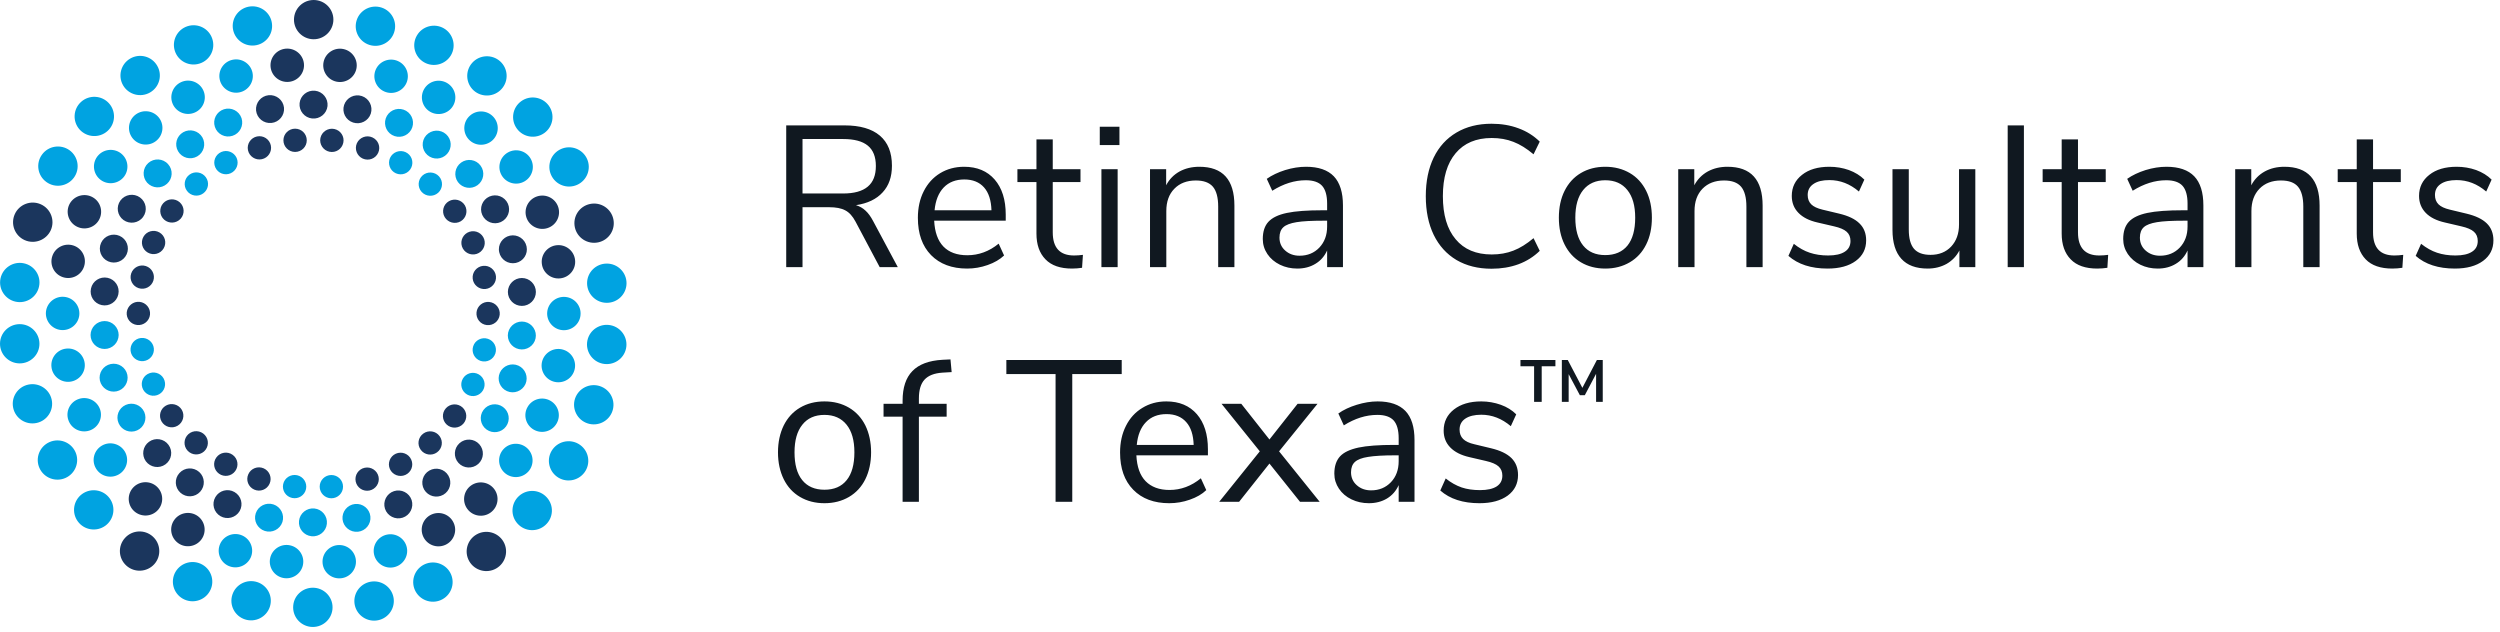
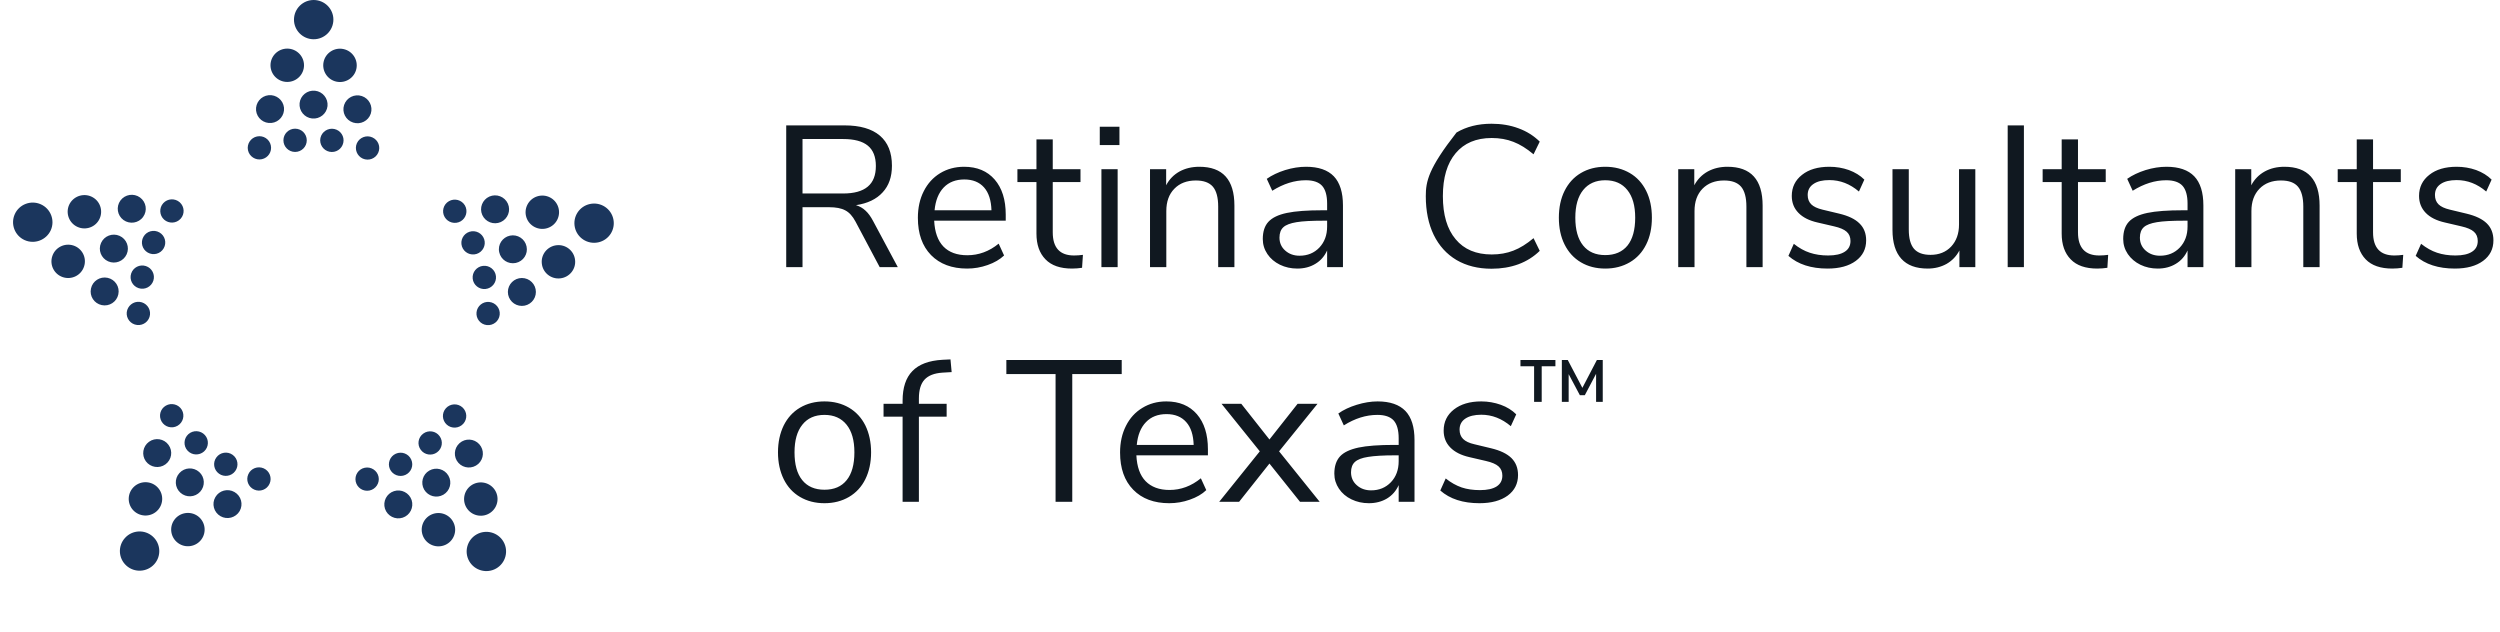
<svg xmlns="http://www.w3.org/2000/svg" width="360" height="91" viewBox="0 0 360 91" fill="none">
  <path fill-rule="evenodd" clip-rule="evenodd" d="M47.992 3.124C48.16 1.573 47.031 0.181 45.47 0.016C43.91 -0.148 42.517 0.978 42.349 2.529C42.181 4.081 43.321 5.472 44.87 5.637C46.431 5.801 47.824 4.675 47.992 3.124ZM41.364 6.999C42.697 6.999 43.778 8.075 43.778 9.4C43.778 10.724 42.697 11.799 41.364 11.799C40.031 11.799 38.951 10.724 38.951 9.4C38.951 8.075 40.031 6.999 41.364 6.999ZM51.318 9.913C51.594 8.617 50.765 7.341 49.457 7.064C48.16 6.786 46.875 7.614 46.599 8.908C46.323 10.203 47.151 11.48 48.448 11.758C49.757 12.035 51.042 11.207 51.318 9.913ZM45.362 13.065C46.467 13.183 47.271 14.172 47.163 15.275C47.043 16.377 46.047 17.178 44.942 17.061C43.837 16.944 43.033 15.955 43.141 14.851C43.261 13.749 44.258 12.949 45.362 13.065ZM36.874 15.917C36.994 17.02 37.978 17.821 39.095 17.706C40.2 17.593 41.004 16.604 40.896 15.501C40.776 14.398 39.779 13.596 38.675 13.711C37.57 13.826 36.766 14.814 36.874 15.917ZM52.098 13.829C53.155 14.174 53.731 15.309 53.395 16.363C53.047 17.416 51.906 17.992 50.849 17.647C49.781 17.302 49.205 16.168 49.553 15.113C49.901 14.06 51.042 13.484 52.098 13.829ZM44.174 20.205C44.174 19.281 43.429 18.53 42.493 18.53C41.568 18.53 40.812 19.281 40.812 20.205C40.812 21.129 41.568 21.879 42.493 21.879C43.429 21.879 44.174 21.129 44.174 20.205ZM48.148 18.576C49.048 18.769 49.637 19.659 49.433 20.563C49.24 21.466 48.352 22.044 47.44 21.85C46.539 21.657 45.951 20.766 46.143 19.862C46.347 18.959 47.235 18.382 48.148 18.576ZM35.709 21.635C35.901 22.539 36.802 23.117 37.702 22.926C38.615 22.734 39.191 21.844 38.999 20.941C38.807 20.037 37.918 19.458 37.006 19.651C36.105 19.842 35.517 20.731 35.709 21.635ZM53.611 19.781C54.464 20.157 54.848 21.148 54.464 21.992C54.091 22.837 53.095 23.216 52.242 22.839C51.402 22.462 51.017 21.471 51.39 20.627C51.774 19.783 52.77 19.404 53.611 19.781ZM20.604 31.241C19.956 32.137 18.683 32.335 17.783 31.683C16.882 31.03 16.69 29.773 17.339 28.877C17.999 27.98 19.26 27.783 20.16 28.434C21.061 29.087 21.265 30.345 20.604 31.241ZM10.951 32.57C12.104 33.233 13.581 32.84 14.241 31.692C14.901 30.546 14.517 29.076 13.364 28.414C12.212 27.752 10.735 28.145 10.062 29.291C9.402 30.438 9.798 31.907 10.951 32.57ZM73.134 29.325C73.59 30.337 73.122 31.526 72.113 31.977C71.093 32.426 69.904 31.97 69.448 30.957C68.992 29.943 69.46 28.756 70.469 28.305C71.489 27.854 72.678 28.312 73.134 29.325ZM80.386 29.821C80.794 31.081 80.11 32.436 78.837 32.845C77.576 33.254 76.208 32.562 75.799 31.302C75.391 30.042 76.088 28.688 77.348 28.279C78.621 27.87 79.978 28.561 80.386 29.821ZM23.63 31.623C24.326 32.242 25.383 32.187 26.008 31.5C26.632 30.813 26.572 29.754 25.887 29.135C25.191 28.517 24.134 28.572 23.51 29.258C22.886 29.944 22.946 31.005 23.63 31.623ZM66.338 31.871C67.13 31.409 67.407 30.384 66.951 29.584C66.482 28.783 65.45 28.508 64.645 28.971C63.841 29.433 63.565 30.458 64.033 31.258C64.501 32.058 65.534 32.333 66.338 31.871ZM3.555 34.578C4.984 35.214 6.665 34.574 7.313 33.15C7.949 31.724 7.301 30.053 5.872 29.417C4.443 28.781 2.762 29.422 2.126 30.846C1.49 32.27 2.126 33.942 3.555 34.578ZM88.322 31.552C88.647 33.079 87.674 34.579 86.137 34.902C84.6 35.225 83.1 34.248 82.775 32.723C82.451 31.196 83.424 29.695 84.961 29.373C86.497 29.05 87.998 30.027 88.322 31.552ZM21.277 36.37C22.081 36.833 23.114 36.558 23.57 35.758C24.038 34.958 23.762 33.933 22.958 33.471C22.153 33.008 21.121 33.283 20.664 34.083C20.196 34.883 20.472 35.909 21.277 36.37ZM69.724 34.453C70.012 35.331 69.52 36.277 68.643 36.562C67.755 36.847 66.806 36.366 66.518 35.487C66.23 34.607 66.722 33.662 67.599 33.377C68.487 33.092 69.436 33.574 69.724 34.453ZM15.574 37.633C16.594 38.085 17.783 37.629 18.239 36.617C18.695 35.605 18.239 34.416 17.219 33.964C16.198 33.512 15.009 33.967 14.553 34.98C14.097 35.993 14.553 37.181 15.574 37.633ZM75.823 35.482C76.064 36.566 75.367 37.634 74.275 37.864C73.182 38.093 72.113 37.398 71.885 36.314C71.645 35.229 72.353 34.162 73.434 33.933C74.527 33.703 75.595 34.398 75.823 35.482ZM9.066 39.916C10.339 40.327 11.695 39.637 12.104 38.377C12.524 37.116 11.828 35.762 10.567 35.352C9.294 34.943 7.937 35.633 7.529 36.892C7.109 38.152 7.805 39.508 9.066 39.916ZM82.811 37.448C82.955 38.764 81.995 39.946 80.662 40.085C79.341 40.224 78.153 39.266 78.021 37.948C77.877 36.631 78.837 35.45 80.17 35.311C81.491 35.172 82.679 36.13 82.811 37.448ZM19.968 41.496C20.845 41.782 21.793 41.301 22.081 40.422C22.369 39.543 21.889 38.598 21.001 38.312C20.124 38.026 19.176 38.507 18.887 39.386C18.599 40.266 19.08 41.21 19.968 41.496ZM71.417 39.773C71.513 40.692 70.841 41.517 69.916 41.614C68.992 41.71 68.163 41.043 68.067 40.123C67.971 39.204 68.643 38.38 69.568 38.283C70.493 38.186 71.321 38.855 71.417 39.773ZM14.649 43.935C15.742 44.165 16.81 43.472 17.038 42.388C17.279 41.303 16.582 40.236 15.49 40.005C14.397 39.775 13.328 40.468 13.1 41.552C12.86 42.636 13.556 43.704 14.649 43.935ZM77.168 42.042C77.168 43.151 76.268 44.051 75.151 44.051C74.034 44.049 73.134 43.149 73.134 42.04C73.134 40.931 74.046 40.032 75.151 40.032C76.268 40.033 77.168 40.934 77.168 42.042ZM19.752 46.8C20.677 46.897 21.505 46.229 21.601 45.309C21.697 44.39 21.025 43.566 20.1 43.469C19.188 43.374 18.359 44.042 18.251 44.962C18.155 45.881 18.827 46.705 19.752 46.8ZM71.957 45.321C71.861 46.241 71.033 46.909 70.108 46.812C69.184 46.717 68.523 45.893 68.619 44.974C68.715 44.054 69.544 43.386 70.456 43.483C71.381 43.578 72.053 44.402 71.957 45.321ZM25.563 61.312C26.368 60.85 26.644 59.825 26.188 59.025C25.719 58.224 24.687 57.95 23.882 58.412C23.078 58.874 22.802 59.899 23.27 60.699C23.738 61.5 24.759 61.773 25.563 61.312ZM66.71 61.025C66.086 61.711 65.017 61.766 64.333 61.148C63.649 60.529 63.589 59.47 64.213 58.783C64.837 58.096 65.894 58.041 66.59 58.66C67.275 59.278 67.335 60.339 66.71 61.025ZM29.381 65.01C30.066 64.392 30.126 63.331 29.502 62.645C28.877 61.959 27.82 61.904 27.124 62.522C26.44 63.141 26.38 64.201 27.004 64.887C27.628 65.573 28.685 65.628 29.381 65.01ZM62.928 65.141C62.184 65.684 61.127 65.518 60.587 64.771C60.035 64.022 60.203 62.975 60.959 62.432C61.703 61.888 62.76 62.054 63.3 62.802C63.853 63.55 63.685 64.597 62.928 65.141ZM23.822 66.869C24.723 66.217 24.927 64.96 24.267 64.063C23.618 63.165 22.358 62.965 21.457 63.617C20.556 64.269 20.352 65.526 21.001 66.423C21.661 67.32 22.922 67.519 23.822 66.869ZM68.871 66.806C68.031 67.546 66.758 67.479 66.014 66.654C65.27 65.829 65.342 64.558 66.17 63.817C66.999 63.075 68.271 63.144 69.016 63.968C69.76 64.793 69.7 66.064 68.871 66.806ZM33.872 67.836C34.424 67.088 34.256 66.039 33.5 65.496C32.755 64.955 31.699 65.121 31.158 65.87C30.606 66.617 30.774 67.665 31.531 68.208C32.275 68.751 33.332 68.583 33.872 67.836ZM58.366 68.392C57.525 68.768 56.529 68.387 56.144 67.543C55.772 66.699 56.156 65.709 56.997 65.333C57.849 64.957 58.846 65.338 59.218 66.182C59.602 67.026 59.218 68.016 58.366 68.392ZM38.819 69.656C39.203 68.812 38.819 67.821 37.978 67.444C37.126 67.067 36.129 67.446 35.757 68.291C35.373 69.135 35.757 70.126 36.609 70.502C37.45 70.879 38.447 70.5 38.819 69.656ZM53.215 70.633C52.302 70.825 51.414 70.246 51.222 69.343C51.029 68.439 51.606 67.549 52.518 67.357C53.419 67.165 54.319 67.744 54.511 68.648C54.704 69.552 54.115 70.441 53.215 70.633ZM28.829 70.805C29.573 69.981 29.513 68.71 28.685 67.968C27.857 67.227 26.584 67.292 25.839 68.117C25.083 68.941 25.155 70.212 25.983 70.954C26.812 71.695 28.085 71.629 28.829 70.805ZM63.841 71.241C62.868 71.795 61.644 71.465 61.079 70.504C60.527 69.543 60.851 68.314 61.824 67.761C62.784 67.207 64.021 67.537 64.573 68.497C65.137 69.459 64.801 70.688 63.841 71.241ZM22.562 73.619C23.546 72.733 23.63 71.214 22.742 70.23C21.853 69.246 20.328 69.167 19.332 70.054C18.347 70.94 18.263 72.459 19.152 73.443C20.052 74.427 21.577 74.506 22.562 73.619ZM70.649 73.807C69.58 74.586 68.067 74.348 67.287 73.276C66.506 72.205 66.746 70.703 67.815 69.924C68.895 69.145 70.408 69.383 71.189 70.454C71.969 71.527 71.729 73.028 70.649 73.807ZM34.508 73.598C35.061 72.639 34.736 71.409 33.764 70.853C32.803 70.297 31.567 70.624 31.014 71.583C30.45 72.543 30.786 73.773 31.747 74.329C32.707 74.884 33.944 74.556 34.508 73.598ZM57.981 74.547C56.925 74.889 55.784 74.31 55.436 73.256C55.1 72.201 55.676 71.067 56.733 70.725C57.789 70.383 58.93 70.961 59.278 72.016C59.614 73.07 59.038 74.204 57.981 74.547ZM29.009 77.67C29.79 76.597 29.549 75.096 28.481 74.317C27.4 73.54 25.887 73.779 25.107 74.851C24.326 75.923 24.567 77.424 25.647 78.203C26.716 78.981 28.229 78.742 29.009 77.67ZM64.117 78.467C62.892 79.006 61.475 78.461 60.935 77.251C60.395 76.041 60.935 74.621 62.148 74.083C63.372 73.544 64.789 74.089 65.33 75.299C65.882 76.509 65.33 77.928 64.117 78.467ZM22.213 81.246C23.258 80.087 23.162 78.299 21.997 77.255C20.833 76.211 19.044 76.304 17.999 77.464C16.942 78.623 17.038 80.411 18.203 81.455C19.368 82.499 21.157 82.405 22.213 81.246ZM71.453 81.859C70.096 82.638 68.355 82.173 67.575 80.822C66.794 79.471 67.263 77.741 68.619 76.963C69.976 76.184 71.717 76.649 72.498 78C73.278 79.351 72.81 81.081 71.453 81.859Z" fill="#1B365D" />
-   <path fill-rule="evenodd" clip-rule="evenodd" d="M33.524 4.027C33.692 5.579 35.085 6.707 36.646 6.546C38.206 6.385 39.335 4.994 39.167 3.442C39.011 1.892 37.618 0.763 36.057 0.925C34.496 1.086 33.368 2.476 33.524 4.027ZM54.944 1.09C56.433 1.575 57.249 3.172 56.757 4.655C56.277 6.137 54.668 6.946 53.179 6.462C51.69 5.977 50.873 4.38 51.366 2.897C51.846 1.415 53.455 0.605 54.944 1.09ZM25.179 7.334C25.659 8.818 27.256 9.632 28.745 9.15C30.246 8.669 31.062 7.073 30.57 5.59C30.09 4.107 28.493 3.293 27.004 3.774C25.515 4.255 24.699 5.85 25.179 7.334ZM63.913 4.08C65.258 4.862 65.726 6.593 64.945 7.942C64.153 9.291 62.412 9.753 61.067 8.971C59.711 8.189 59.242 6.458 60.035 5.109C60.815 3.759 62.556 3.298 63.913 4.08ZM17.723 12.284C18.503 13.634 20.244 14.1 21.601 13.32C22.958 12.542 23.426 10.812 22.634 9.461C21.853 8.11 20.124 7.645 18.767 8.424C17.411 9.203 16.943 10.933 17.723 12.284ZM72.017 8.828C73.182 9.872 73.278 11.661 72.222 12.819C71.177 13.979 69.376 14.072 68.211 13.028C67.059 11.985 66.963 10.196 68.007 9.038C69.052 7.878 70.853 7.785 72.017 8.828ZM31.639 11.449C31.915 12.745 33.2 13.573 34.496 13.299C35.793 13.025 36.633 11.749 36.357 10.453C36.081 9.157 34.797 8.329 33.5 8.604C32.191 8.879 31.363 10.154 31.639 11.449ZM57.297 8.791C58.522 9.332 59.062 10.751 58.522 11.961C57.981 13.171 56.553 13.715 55.34 13.174C54.127 12.635 53.575 11.215 54.115 10.005C54.656 8.795 56.084 8.252 57.297 8.791ZM24.879 14.984C25.419 16.194 26.848 16.739 28.061 16.2C29.285 15.662 29.826 14.242 29.285 13.032C28.745 11.822 27.316 11.277 26.104 11.816C24.891 12.355 24.339 13.774 24.879 14.984ZM64.573 12.08C65.654 12.859 65.894 14.36 65.114 15.433C64.333 16.504 62.82 16.743 61.74 15.965C60.671 15.188 60.431 13.686 61.211 12.614C61.992 11.541 63.493 11.302 64.573 12.08ZM11.467 18.655C12.524 19.816 14.313 19.911 15.478 18.869C16.642 17.826 16.738 16.039 15.694 14.878C14.649 13.718 12.848 13.621 11.684 14.664C10.519 15.706 10.423 17.495 11.467 18.655ZM78.393 19.148C79.654 18.233 79.942 16.464 79.017 15.202C78.093 13.939 76.316 13.66 75.055 14.575C73.782 15.492 73.506 17.261 74.431 18.523C75.343 19.784 77.12 20.065 78.393 19.148ZM33.476 19.558C32.419 19.9 31.279 19.322 30.942 18.267C30.594 17.213 31.183 16.078 32.239 15.736C33.296 15.394 34.436 15.973 34.785 17.027C35.121 18.082 34.544 19.216 33.476 19.558ZM58.474 15.954C59.434 16.51 59.758 17.74 59.206 18.7C58.642 19.659 57.417 19.986 56.445 19.431C55.484 18.875 55.16 17.644 55.712 16.686C56.277 15.726 57.501 15.398 58.474 15.954ZM19.032 19.828C19.812 20.9 21.325 21.138 22.394 20.36C23.474 19.58 23.714 18.078 22.934 17.007C22.153 15.935 20.641 15.697 19.56 16.476C18.491 17.255 18.251 18.756 19.032 19.828ZM71.057 16.84C71.945 17.824 71.873 19.343 70.889 20.229C69.892 21.116 68.367 21.037 67.479 20.053C66.59 19.07 66.662 17.55 67.659 16.664C68.644 15.777 70.168 15.856 71.057 16.84ZM25.647 21.786C26.2 22.746 27.436 23.076 28.397 22.522C29.358 21.969 29.694 20.74 29.141 19.778C28.577 18.819 27.352 18.488 26.38 19.042C25.419 19.596 25.083 20.825 25.647 21.786ZM64.237 19.329C65.066 20.071 65.126 21.342 64.381 22.166C63.637 22.99 62.364 23.057 61.535 22.315C60.707 21.573 60.635 20.302 61.379 19.478C62.136 18.655 63.409 18.588 64.237 19.329ZM6.677 26.207C7.937 27.125 9.714 26.847 10.639 25.585C11.563 24.325 11.275 22.556 10.015 21.637C8.742 20.719 6.965 20.998 6.052 22.259C5.128 23.521 5.404 25.29 6.677 26.207ZM84.54 22.89C85.177 24.316 84.528 25.987 83.1 26.621C81.659 27.254 79.99 26.611 79.354 25.186C78.717 23.761 79.354 22.09 80.794 21.456C82.223 20.822 83.904 21.465 84.54 22.89ZM14.325 25.765C15.31 26.652 16.834 26.573 17.735 25.589C18.623 24.605 18.539 23.087 17.555 22.199C16.57 21.312 15.033 21.391 14.145 22.375C13.256 23.359 13.341 24.879 14.325 25.765ZM76.412 22.843C77.072 23.989 76.676 25.459 75.523 26.121C74.371 26.783 72.906 26.39 72.234 25.242C71.573 24.096 71.969 22.626 73.122 21.964C74.275 21.302 75.751 21.695 76.412 22.843ZM31.002 24.102C31.375 24.946 32.371 25.326 33.212 24.95C34.064 24.574 34.448 23.584 34.076 22.74C33.692 21.895 32.695 21.515 31.855 21.891C31.002 22.268 30.618 23.258 31.002 24.102ZM58.69 22.075C59.446 22.618 59.602 23.666 59.062 24.414C58.522 25.162 57.465 25.328 56.709 24.785C55.964 24.244 55.796 23.195 56.337 22.447C56.889 21.7 57.934 21.532 58.69 22.075ZM21.193 26.315C21.949 27.139 23.222 27.208 24.05 26.466C24.879 25.725 24.951 24.454 24.195 23.629C23.462 22.804 22.177 22.736 21.349 23.477C20.521 24.219 20.46 25.49 21.193 26.315ZM69.208 23.86C69.868 24.757 69.664 26.015 68.764 26.666C67.863 27.316 66.602 27.118 65.942 26.22C65.294 25.323 65.498 24.066 66.398 23.414C67.299 22.764 68.559 22.962 69.208 23.86ZM26.92 27.481C27.46 28.229 28.517 28.395 29.261 27.851C30.018 27.308 30.186 26.259 29.634 25.512C29.093 24.765 28.037 24.599 27.292 25.142C26.536 25.686 26.368 26.733 26.92 27.481ZM63.216 25.396C63.841 26.083 63.781 27.142 63.096 27.761C62.4 28.379 61.343 28.324 60.719 27.638C60.095 26.952 60.155 25.891 60.839 25.273C61.523 24.654 62.592 24.71 63.216 25.396ZM2.258 43.444C3.795 43.769 5.296 42.794 5.62 41.267C5.956 39.742 4.972 38.24 3.435 37.916C1.91 37.591 0.397 38.567 0.073 40.092C-0.251 41.618 0.733 43.119 2.258 43.444ZM90.22 40.782C90.22 42.342 88.947 43.607 87.374 43.606C85.813 43.605 84.54 42.337 84.54 40.778C84.54 39.218 85.813 37.953 87.386 37.955C88.947 37.956 90.22 39.222 90.22 40.782ZM8.766 47.52C10.087 47.658 11.275 46.7 11.419 45.383C11.552 44.065 10.591 42.884 9.27 42.746C7.949 42.609 6.761 43.566 6.617 44.884C6.485 46.2 7.445 47.383 8.766 47.52ZM83.592 45.399C83.46 46.717 82.271 47.674 80.95 47.537C79.63 47.399 78.669 46.218 78.801 44.901C78.945 43.583 80.122 42.626 81.455 42.763C82.775 42.901 83.736 44.082 83.592 45.399ZM15.057 50.251C16.174 50.251 17.075 49.352 17.087 48.243C17.087 47.134 16.174 46.234 15.069 46.233C13.953 46.233 13.052 47.132 13.04 48.24C13.04 49.349 13.953 50.25 15.057 50.251ZM77.12 48.731C76.892 49.816 75.812 50.508 74.731 50.277C73.638 50.047 72.942 48.98 73.17 47.895C73.41 46.81 74.479 46.118 75.571 46.349C76.652 46.578 77.348 47.646 77.12 48.731ZM2.835 52.329C4.407 52.33 5.68 51.065 5.68 49.505C5.68 47.946 4.407 46.678 2.847 46.677C1.274 46.676 0.001 47.941 0.001 49.501C0.001 51.061 1.274 52.328 2.835 52.329ZM90.148 50.191C89.823 51.717 88.311 52.692 86.774 52.367C85.249 52.043 84.264 50.541 84.588 49.015C84.913 47.489 86.425 46.515 87.962 46.839C89.487 47.164 90.472 48.666 90.148 50.191ZM20.653 52C21.577 51.903 22.25 51.079 22.153 50.16C22.057 49.24 21.217 48.573 20.304 48.669C19.38 48.766 18.707 49.591 18.803 50.51C18.9 51.428 19.728 52.097 20.653 52ZM71.333 50.896C71.045 51.776 70.096 52.257 69.208 51.971C68.331 51.685 67.851 50.74 68.139 49.861C68.415 48.982 69.376 48.501 70.252 48.786C71.141 49.073 71.621 50.018 71.333 50.896ZM10.051 54.972C11.371 54.833 12.344 53.652 12.2 52.335C12.056 51.017 10.879 50.059 9.546 50.198C8.226 50.337 7.265 51.519 7.409 52.836C7.541 54.153 8.73 55.111 10.051 54.972ZM82.691 53.392C82.283 54.65 80.926 55.34 79.654 54.931C78.393 54.521 77.697 53.167 78.105 51.907C78.525 50.647 79.882 49.957 81.142 50.367C82.415 50.776 83.112 52.132 82.691 53.392ZM16.786 56.351C17.867 56.121 18.564 55.055 18.335 53.969C18.107 52.885 17.039 52.19 15.946 52.42C14.853 52.649 14.157 53.716 14.385 54.801C14.625 55.886 15.694 56.58 16.786 56.351ZM75.668 55.303C75.211 56.316 74.011 56.77 73.002 56.319C71.981 55.868 71.525 54.678 71.981 53.665C72.438 52.654 73.626 52.198 74.647 52.65C75.656 53.102 76.112 54.291 75.668 55.303ZM22.61 56.907C23.498 56.621 23.979 55.675 23.69 54.796C23.414 53.918 22.454 53.436 21.577 53.722C20.689 54.006 20.208 54.952 20.497 55.83C20.785 56.709 21.733 57.191 22.61 56.907ZM69.556 56.2C69.088 57 68.067 57.275 67.263 56.812C66.458 56.349 66.182 55.325 66.65 54.525C67.107 53.724 68.139 53.45 68.944 53.913C69.748 54.374 70.024 55.399 69.556 56.2ZM5.26 60.91C6.785 60.588 7.769 59.087 7.445 57.56C7.121 56.035 5.608 55.058 4.083 55.381C2.546 55.704 1.574 57.204 1.898 58.731C2.222 60.256 3.723 61.233 5.26 60.91ZM88.094 59.437C87.458 60.861 85.777 61.502 84.348 60.866C82.919 60.23 82.271 58.557 82.907 57.134C83.556 55.71 85.225 55.069 86.654 55.705C88.094 56.341 88.731 58.014 88.094 59.437ZM12.872 62.004C14.133 61.595 14.829 60.241 14.421 58.981C14.001 57.721 12.644 57.03 11.383 57.438C10.111 57.847 9.414 59.202 9.835 60.462C10.243 61.722 11.6 62.413 12.872 62.004ZM76.856 61.869C78.009 62.532 79.486 62.138 80.146 60.992C80.818 59.844 80.422 58.376 79.269 57.714C78.117 57.05 76.64 57.443 75.98 58.591C75.307 59.737 75.704 61.207 76.856 61.869ZM20.773 59.326C21.217 60.34 20.761 61.527 19.74 61.978C18.732 62.429 17.531 61.971 17.087 60.958C16.63 59.946 17.087 58.757 18.107 58.306C19.128 57.857 20.316 58.314 20.773 59.326ZM72.87 61.407C72.222 62.303 70.961 62.501 70.06 61.849C69.16 61.196 68.956 59.938 69.616 59.042C70.264 58.146 71.525 57.948 72.426 58.601C73.326 59.252 73.53 60.51 72.87 61.407ZM9.426 68.827C10.855 68.194 11.504 66.522 10.867 65.097C10.231 63.672 8.55 63.029 7.121 63.663C5.692 64.296 5.044 65.968 5.68 67.393C6.317 68.818 7.997 69.461 9.426 68.827ZM84.168 68.024C83.244 69.284 81.467 69.564 80.206 68.646C78.945 67.728 78.657 65.958 79.582 64.698C80.506 63.437 82.283 63.158 83.544 64.076C84.817 64.993 85.093 66.763 84.168 68.024ZM17.099 68.319C18.251 67.657 18.647 66.188 17.987 65.041C17.315 63.893 15.838 63.5 14.685 64.162C13.533 64.825 13.136 66.294 13.809 67.441C14.469 68.588 15.946 68.982 17.099 68.319ZM76.076 67.908C75.175 68.892 73.65 68.971 72.666 68.084C71.681 67.197 71.597 65.678 72.486 64.694C73.374 63.71 74.899 63.632 75.895 64.519C76.88 65.404 76.964 66.924 76.076 67.908ZM44.066 70.421C44.258 69.517 43.681 68.626 42.781 68.433C41.868 68.239 40.968 68.817 40.776 69.721C40.584 70.623 41.16 71.514 42.073 71.707C42.985 71.901 43.874 71.324 44.066 70.421ZM47.716 68.403C48.652 68.403 49.397 69.154 49.397 70.078C49.397 71.002 48.652 71.753 47.716 71.753C46.791 71.753 46.035 71.002 46.035 70.078C46.035 69.154 46.791 68.403 47.716 68.403ZM15.165 75.708C16.426 74.791 16.714 73.022 15.79 71.76C14.877 70.499 13.1 70.218 11.828 71.134C10.567 72.051 10.279 73.819 11.203 75.081C12.116 76.344 13.893 76.624 15.165 75.708ZM78.525 75.619C77.36 76.661 75.571 76.565 74.527 75.405C73.47 74.245 73.578 72.457 74.743 71.415C75.908 70.372 77.697 70.468 78.741 71.629C79.798 72.788 79.702 74.577 78.525 75.619ZM40.668 75.17C41.004 74.115 40.428 72.981 39.371 72.635C38.315 72.291 37.174 72.867 36.826 73.921C36.477 74.974 37.066 76.109 38.122 76.454C39.179 76.799 40.32 76.223 40.668 75.17ZM51.546 76.572C50.441 76.687 49.445 75.885 49.325 74.781C49.217 73.679 50.021 72.69 51.126 72.575C52.23 72.461 53.227 73.263 53.335 74.366C53.455 75.469 52.651 76.457 51.546 76.572ZM47.068 75.432C47.188 74.328 46.383 73.338 45.278 73.222C44.174 73.105 43.177 73.906 43.057 75.008C42.937 76.111 43.742 77.101 44.858 77.218C45.963 77.334 46.959 76.534 47.068 75.432ZM34.881 77.109C36.093 77.648 36.646 79.069 36.105 80.278C35.553 81.488 34.136 82.031 32.911 81.492C31.699 80.951 31.159 79.531 31.699 78.323C32.239 77.112 33.668 76.569 34.881 77.109ZM53.863 79.83C54.139 81.126 55.424 81.955 56.721 81.68C58.017 81.405 58.858 80.129 58.582 78.833C58.306 77.538 57.021 76.709 55.724 76.983C54.416 77.258 53.587 78.534 53.863 79.83ZM41.76 78.526C43.069 78.803 43.898 80.08 43.621 81.375C43.345 82.669 42.061 83.497 40.752 83.219C39.455 82.942 38.627 81.666 38.903 80.371C39.179 79.076 40.464 78.248 41.76 78.526ZM51.258 80.883C51.258 79.559 50.189 78.484 48.856 78.484C47.524 78.484 46.443 79.559 46.443 80.883C46.443 82.208 47.524 83.284 48.856 83.284C50.189 83.284 51.258 82.208 51.258 80.883ZM29.153 81.313C30.51 82.094 30.978 83.826 30.186 85.174C29.406 86.524 27.665 86.985 26.308 86.204C24.951 85.422 24.495 83.691 25.275 82.341C26.068 80.991 27.797 80.531 29.153 81.313ZM59.638 84.692C60.131 86.176 61.728 86.99 63.216 86.51C64.705 86.028 65.522 84.433 65.041 82.949C64.561 81.466 62.952 80.651 61.464 81.133C59.975 81.614 59.158 83.209 59.638 84.692ZM37.042 83.821C38.531 84.306 39.347 85.903 38.855 87.386C38.363 88.868 36.766 89.678 35.277 89.194C33.788 88.708 32.971 87.111 33.464 85.629C33.944 84.146 35.553 83.337 37.042 83.821ZM51.042 86.841C51.21 88.391 52.602 89.52 54.163 89.359C55.724 89.197 56.853 87.807 56.697 86.255C56.529 84.704 55.136 83.576 53.575 83.737C52.014 83.899 50.886 85.289 51.042 86.841ZM45.35 84.646C46.899 84.811 48.04 86.202 47.872 87.754C47.704 89.305 46.311 90.431 44.75 90.267C43.189 90.102 42.061 88.711 42.229 87.159C42.385 85.608 43.789 84.482 45.35 84.646Z" fill="#00A3E1" />
-   <path fill-rule="evenodd" clip-rule="evenodd" d="M209.738 37.444C211.171 38.279 212.852 38.697 214.782 38.697C216.182 38.697 217.479 38.482 218.653 38.053C219.838 37.613 220.854 36.97 221.723 36.123L220.831 34.295C219.838 35.13 218.879 35.728 217.931 36.09C216.983 36.462 215.945 36.643 214.805 36.643C212.57 36.643 210.833 35.92 209.614 34.453C208.384 32.998 207.774 30.932 207.774 28.246C207.774 25.583 208.384 23.518 209.614 22.062C210.833 20.606 212.57 19.873 214.805 19.873C215.945 19.873 216.983 20.053 217.931 20.426C218.879 20.787 219.838 21.385 220.831 22.22L221.723 20.392C220.854 19.546 219.838 18.902 218.653 18.473C217.479 18.033 216.182 17.819 214.782 17.819C212.852 17.819 211.171 18.236 209.738 19.083C208.316 19.918 207.221 21.114 206.454 22.683C205.698 24.251 205.314 26.102 205.314 28.246C205.314 30.391 205.698 32.253 206.454 33.821C207.221 35.39 208.316 36.597 209.738 37.444ZM129.285 38.471H126.678L123.202 31.925C122.785 31.135 122.288 30.582 121.713 30.289C121.149 29.984 120.37 29.838 119.388 29.838H115.562V38.471H113.215V18.056H121.611C123.834 18.056 125.527 18.541 126.69 19.523C127.863 20.516 128.439 21.96 128.439 23.868C128.439 25.459 127.999 26.734 127.096 27.705C126.204 28.686 124.918 29.296 123.259 29.544C123.789 29.702 124.241 29.962 124.636 30.334C125.031 30.695 125.392 31.192 125.719 31.812L129.285 38.471ZM289.107 38.471V18.056H291.443V38.471H289.107ZM161.2 18.248H158.367V20.888H161.2V18.248ZM121.408 27.863C122.988 27.863 124.173 27.535 124.952 26.881C125.742 26.226 126.125 25.233 126.125 23.902C126.125 22.593 125.742 21.611 124.974 20.979C124.196 20.335 123.011 20.02 121.408 20.02H115.562V27.863H121.408ZM154.666 36.789C155.095 36.789 155.512 36.755 155.941 36.699L155.817 38.561C155.377 38.629 154.891 38.674 154.372 38.674C152.68 38.674 151.404 38.234 150.547 37.342C149.678 36.451 149.249 35.221 149.249 33.63V26.215H146.507V24.364H149.249V20.076H151.596V24.364H155.591V26.215H151.596V33.46C151.596 35.683 152.623 36.789 154.666 36.789ZM303.575 36.699C303.146 36.755 302.728 36.789 302.299 36.789C300.257 36.789 299.23 35.683 299.23 33.46V26.215H303.225V24.364H299.23V20.076H296.882V24.364H294.14V26.215H296.882V33.63C296.882 35.221 297.311 36.451 298.18 37.342C299.038 38.234 300.313 38.674 302.006 38.674C302.525 38.674 303.01 38.629 303.462 38.561L303.575 36.699ZM344.788 36.789C345.206 36.789 345.635 36.755 346.064 36.699L345.94 38.561C345.499 38.629 345.014 38.674 344.495 38.674C342.802 38.674 341.516 38.234 340.658 37.342C339.8 36.451 339.371 35.221 339.371 33.63V26.215H336.629V24.364H339.371V20.076H341.719V24.364H345.714V26.215H341.719V33.46C341.719 35.683 342.746 36.789 344.788 36.789ZM144.825 31.779H134.522C134.601 33.415 135.041 34.656 135.853 35.503C136.666 36.338 137.806 36.755 139.295 36.755C140.932 36.755 142.444 36.203 143.809 35.085L144.588 36.789C143.979 37.365 143.189 37.828 142.218 38.166C141.259 38.505 140.277 38.674 139.261 38.674C137.072 38.674 135.334 38.019 134.07 36.733C132.806 35.435 132.174 33.652 132.174 31.372C132.174 29.928 132.456 28.641 133.021 27.535C133.574 26.43 134.364 25.561 135.379 24.94C136.384 24.33 137.546 24.015 138.833 24.015C140.706 24.015 142.173 24.635 143.234 25.854C144.295 27.084 144.825 28.765 144.825 30.91V31.779ZM177.755 29.612C177.755 25.877 176.074 24.015 172.7 24.015C171.639 24.015 170.691 24.24 169.856 24.692C169.032 25.154 168.377 25.809 167.926 26.678V24.364H165.601V38.471H167.949V30.391C167.949 29.036 168.332 27.964 169.111 27.174C169.878 26.384 170.917 25.989 172.203 25.989C173.32 25.989 174.133 26.283 174.652 26.881C175.16 27.479 175.419 28.438 175.419 29.747V38.471H177.755V29.612ZM192.076 25.391C191.196 24.477 189.865 24.015 188.07 24.015C187.1 24.015 186.107 24.172 185.068 24.488C184.041 24.816 183.15 25.233 182.416 25.752L183.206 27.468C184.809 26.463 186.411 25.956 188.036 25.956C189.12 25.956 189.898 26.226 190.384 26.757C190.858 27.287 191.106 28.134 191.106 29.319V30.278H190.463C188.262 30.278 186.547 30.402 185.317 30.661C184.075 30.921 183.195 31.35 182.653 31.937C182.112 32.523 181.841 33.347 181.841 34.419C181.841 35.209 182.066 35.932 182.507 36.586C182.947 37.241 183.556 37.749 184.312 38.121C185.08 38.493 185.915 38.674 186.817 38.674C187.799 38.674 188.668 38.448 189.424 37.986C190.18 37.534 190.733 36.891 191.106 36.067V38.471H193.386V29.578C193.386 27.705 192.945 26.305 192.076 25.391ZM231.157 38.674C229.825 38.674 228.652 38.369 227.647 37.771C226.632 37.173 225.853 36.315 225.3 35.209C224.747 34.103 224.476 32.817 224.476 31.35C224.476 29.883 224.747 28.585 225.3 27.479C225.853 26.373 226.632 25.515 227.647 24.917C228.652 24.319 229.825 24.015 231.157 24.015C232.489 24.015 233.662 24.319 234.689 24.917C235.716 25.515 236.495 26.373 237.048 27.479C237.601 28.585 237.872 29.883 237.872 31.35C237.872 32.817 237.601 34.103 237.048 35.209C236.495 36.315 235.716 37.173 234.689 37.771C233.662 38.369 232.489 38.674 231.157 38.674ZM253.818 29.612C253.818 25.877 252.136 24.015 248.751 24.015C247.69 24.015 246.753 24.24 245.918 24.692C245.094 25.154 244.44 25.809 243.977 26.678V24.364H241.664V38.471H244.011V30.391C244.011 29.036 244.395 27.964 245.162 27.174C245.941 26.384 246.968 25.989 248.266 25.989C249.383 25.989 250.195 26.283 250.714 26.881C251.222 27.479 251.482 28.438 251.482 29.747V38.471H253.818V29.612ZM257.531 36.846C258.919 38.065 260.792 38.674 263.173 38.674C264.889 38.674 266.243 38.302 267.236 37.568C268.229 36.834 268.726 35.853 268.726 34.611C268.726 33.618 268.41 32.794 267.766 32.174C267.134 31.542 266.164 31.079 264.844 30.763L262.44 30.188C261.695 30.007 261.153 29.759 260.815 29.42C260.476 29.081 260.307 28.63 260.307 28.077C260.307 27.4 260.578 26.87 261.131 26.497C261.684 26.113 262.44 25.933 263.433 25.933C264.979 25.933 266.39 26.475 267.687 27.581L268.466 25.865C267.868 25.267 267.123 24.816 266.243 24.488C265.352 24.172 264.415 24.015 263.433 24.015C261.785 24.015 260.476 24.398 259.494 25.177C258.513 25.944 258.016 26.96 258.016 28.212C258.016 29.183 258.332 29.996 258.975 30.65C259.607 31.305 260.521 31.767 261.718 32.038L264.099 32.591C264.945 32.783 265.555 33.043 265.916 33.37C266.288 33.697 266.469 34.149 266.469 34.702C266.469 35.379 266.198 35.898 265.645 36.248C265.092 36.609 264.302 36.789 263.252 36.789C262.271 36.789 261.39 36.654 260.612 36.394C259.822 36.135 259.054 35.706 258.309 35.108L257.531 36.846ZM311.971 24.015C313.765 24.015 315.097 24.477 315.977 25.391C316.846 26.305 317.286 27.705 317.286 29.578V38.471H315.007V36.067C314.634 36.891 314.081 37.534 313.325 37.986C312.569 38.448 311.7 38.674 310.718 38.674C309.815 38.674 308.98 38.493 308.213 38.121C307.457 37.749 306.859 37.241 306.407 36.586C305.967 35.932 305.741 35.209 305.741 34.419C305.741 33.347 306.012 32.523 306.554 31.937C307.096 31.35 307.987 30.921 309.217 30.661C310.447 30.402 312.163 30.278 314.363 30.278H315.007V29.319C315.007 28.134 314.758 27.287 314.284 26.757C313.799 26.226 313.02 25.956 311.937 25.956C310.312 25.956 308.709 26.463 307.107 27.468L306.317 25.752C307.05 25.233 307.942 24.816 308.969 24.488C310.007 24.172 311 24.015 311.971 24.015ZM334.022 29.612C334.022 25.877 332.329 24.015 328.955 24.015C327.894 24.015 326.946 24.24 326.123 24.692C325.287 25.154 324.644 25.809 324.182 26.678V24.364H321.868V38.471H324.204V30.391C324.204 29.036 324.599 27.964 325.366 27.174C326.134 26.384 327.172 25.989 328.459 25.989C329.587 25.989 330.4 26.283 330.908 26.881C331.415 27.479 331.675 28.438 331.675 29.747V38.471H334.022V29.612ZM347.858 36.846C349.246 38.065 351.119 38.674 353.501 38.674C355.216 38.674 356.57 38.302 357.563 37.568C358.556 36.834 359.053 35.853 359.053 34.611C359.053 33.618 358.737 32.794 358.105 32.174C357.462 31.542 356.491 31.079 355.171 30.763L352.778 30.188C352.022 30.007 351.481 29.759 351.142 29.42C350.803 29.081 350.634 28.63 350.634 28.077C350.634 27.4 350.905 26.87 351.458 26.497C352.011 26.113 352.778 25.933 353.76 25.933C355.306 25.933 356.717 26.475 358.015 27.581L358.793 25.865C358.195 25.267 357.45 24.816 356.57 24.488C355.679 24.172 354.742 24.015 353.76 24.015C352.113 24.015 350.803 24.398 349.822 25.177C348.84 25.944 348.343 26.96 348.343 28.212C348.343 29.183 348.671 29.996 349.303 30.65C349.934 31.305 350.86 31.767 352.056 32.038L354.426 32.591C355.272 32.783 355.882 33.043 356.243 33.37C356.615 33.697 356.796 34.149 356.796 34.702C356.796 35.379 356.525 35.898 355.972 36.248C355.419 36.609 354.629 36.789 353.58 36.789C352.598 36.789 351.718 36.654 350.939 36.394C350.16 36.135 349.393 35.706 348.637 35.108L347.858 36.846ZM158.604 38.471V24.364H160.94V38.471H158.604ZM284.446 38.471V24.364H282.099V32.332C282.099 33.641 281.715 34.702 280.97 35.503C280.214 36.304 279.221 36.699 277.991 36.699C276.908 36.699 276.118 36.406 275.61 35.819C275.113 35.232 274.865 34.307 274.865 33.054V24.364H272.518V33.11C272.518 34.95 272.946 36.327 273.793 37.263C274.639 38.2 275.903 38.674 277.585 38.674C278.589 38.674 279.492 38.448 280.293 38.008C281.083 37.557 281.715 36.913 282.155 36.067V38.471H284.446ZM135.898 26.994C136.643 26.226 137.625 25.843 138.866 25.843C140.074 25.843 141.022 26.226 141.699 26.983C142.376 27.75 142.726 28.845 142.771 30.278H134.578C134.713 28.867 135.154 27.772 135.898 26.994ZM231.157 36.733C232.545 36.733 233.617 36.27 234.362 35.356C235.096 34.442 235.468 33.099 235.468 31.35C235.468 29.623 235.096 28.303 234.339 27.366C233.595 26.43 232.534 25.956 231.157 25.956C229.792 25.956 228.731 26.43 227.975 27.366C227.218 28.303 226.846 29.623 226.846 31.35C226.846 33.088 227.219 34.419 227.963 35.345C228.708 36.27 229.769 36.733 231.157 36.733ZM187.133 36.823C188.296 36.823 189.244 36.428 189.989 35.65C190.733 34.86 191.106 33.855 191.106 32.614V31.779H190.587C188.883 31.779 187.596 31.846 186.705 31.993C185.813 32.14 185.181 32.377 184.809 32.715C184.436 33.054 184.244 33.55 184.244 34.216C184.244 34.961 184.515 35.593 185.068 36.078C185.621 36.575 186.31 36.823 187.133 36.823ZM313.889 35.65C313.145 36.428 312.197 36.823 311.034 36.823C310.21 36.823 309.522 36.575 308.969 36.078C308.416 35.593 308.145 34.961 308.145 34.216C308.145 33.55 308.337 33.054 308.709 32.715C309.082 32.377 309.714 32.14 310.605 31.993C311.497 31.846 312.783 31.779 314.487 31.779H315.007V32.614C315.007 33.855 314.634 34.86 313.889 35.65ZM136.316 58.152H132.321V57.374C132.321 56.155 132.592 55.252 133.133 54.665C133.675 54.078 134.533 53.74 135.707 53.661L137.038 53.582L136.869 51.754L135.707 51.81C133.754 51.923 132.321 52.465 131.384 53.435C130.448 54.394 129.974 55.816 129.974 57.69V58.152H127.231V60.003H129.974V72.259H132.321V60.003H136.316V58.152ZM152.002 53.864V72.259H154.406V53.864H161.527V51.844H144.915V53.864H152.002ZM218.946 52.747V51.844H223.98V52.747H222.005V57.87H220.91V52.747H218.946ZM230.796 51.844H229.95L227.862 55.85L225.763 51.844H224.905V57.87H225.887V53.875L227.501 56.911H228.212L229.837 53.83V57.87H230.796V51.844ZM118.722 72.462C117.391 72.462 116.217 72.157 115.201 71.559C114.186 70.961 113.407 70.115 112.854 68.998C112.312 67.891 112.03 66.605 112.03 65.138C112.03 63.671 112.312 62.384 112.854 61.267C113.407 60.161 114.186 59.303 115.201 58.705C116.217 58.107 117.391 57.803 118.722 57.803C120.054 57.803 121.228 58.107 122.254 58.705C123.27 59.303 124.06 60.161 124.613 61.267C125.155 62.384 125.437 63.671 125.437 65.138C125.437 66.605 125.155 67.891 124.613 68.998C124.06 70.115 123.27 70.961 122.254 71.559C121.228 72.157 120.054 72.462 118.722 72.462ZM173.941 65.567H163.638C163.717 67.214 164.157 68.456 164.969 69.291C165.782 70.126 166.933 70.555 168.411 70.555C170.048 70.555 171.56 69.991 172.925 68.873L173.704 70.577C173.095 71.164 172.305 71.616 171.334 71.954C170.375 72.293 169.382 72.462 168.377 72.462C166.188 72.462 164.45 71.819 163.186 70.521C161.922 69.235 161.29 67.44 161.29 65.16C161.29 63.716 161.572 62.441 162.137 61.324C162.69 60.218 163.48 59.349 164.495 58.739C165.5 58.118 166.662 57.803 167.949 57.803C169.822 57.803 171.289 58.423 172.35 59.642C173.411 60.872 173.941 62.554 173.941 64.698V65.567ZM198.374 57.803C200.157 57.803 201.5 58.265 202.38 59.179C203.26 60.105 203.689 61.493 203.689 63.366V72.259H201.409V69.855C201.037 70.69 200.484 71.322 199.728 71.785C198.972 72.236 198.103 72.462 197.121 72.462C196.218 72.462 195.383 72.281 194.616 71.909C193.859 71.548 193.25 71.029 192.81 70.374C192.37 69.72 192.144 68.998 192.144 68.207C192.144 67.147 192.415 66.323 192.957 65.725C193.498 65.138 194.379 64.72 195.62 64.45C196.85 64.19 198.565 64.066 200.766 64.066H201.409V63.107C201.409 61.933 201.161 61.075 200.687 60.545C200.202 60.014 199.423 59.744 198.34 59.744C196.715 59.744 195.101 60.251 193.51 61.256L192.72 59.54C193.453 59.021 194.345 58.604 195.372 58.288C196.399 57.972 197.403 57.803 198.374 57.803ZM207.402 70.634C208.79 71.853 210.663 72.462 213.044 72.462C214.76 72.462 216.114 72.09 217.107 71.367C218.1 70.634 218.597 69.641 218.597 68.411C218.597 67.406 218.281 66.594 217.649 65.962C217.005 65.33 216.035 64.867 214.714 64.551L212.322 63.975C211.566 63.806 211.024 63.547 210.686 63.208C210.347 62.87 210.178 62.418 210.178 61.865C210.178 61.188 210.449 60.658 211.002 60.285C211.555 59.913 212.322 59.721 213.304 59.721C214.85 59.721 216.26 60.274 217.558 61.369L218.337 59.665C217.739 59.066 216.994 58.604 216.114 58.288C215.222 57.972 214.286 57.803 213.304 57.803C211.656 57.803 210.347 58.197 209.365 58.965C208.384 59.732 207.887 60.748 207.887 62.012C207.887 62.971 208.203 63.784 208.846 64.438C209.478 65.093 210.404 65.555 211.589 65.826L213.97 66.379C214.816 66.571 215.425 66.831 215.787 67.158C216.159 67.496 216.339 67.937 216.339 68.49C216.339 69.167 216.069 69.686 215.516 70.047C214.963 70.397 214.173 70.577 213.123 70.577C212.141 70.577 211.261 70.453 210.483 70.194C209.704 69.923 208.925 69.494 208.181 68.896L207.402 70.634ZM184.188 64.991L190.034 72.259H187.201L182.8 66.752L178.433 72.259H175.566L181.412 64.991L175.905 58.152H178.749L182.8 63.287L186.851 58.152H189.718L184.188 64.991ZM167.982 59.631C166.741 59.631 165.759 60.014 165.014 60.793C164.27 61.56 163.829 62.655 163.694 64.066H171.887C171.842 62.633 171.492 61.538 170.815 60.782C170.138 60.014 169.19 59.631 167.982 59.631ZM121.916 69.144C121.171 70.07 120.11 70.521 118.722 70.521C117.334 70.521 116.262 70.058 115.517 69.133C114.772 68.207 114.411 66.876 114.411 65.138C114.411 63.411 114.784 62.091 115.54 61.154C116.285 60.218 117.345 59.744 118.722 59.744C120.088 59.744 121.149 60.218 121.905 61.154C122.661 62.091 123.033 63.411 123.033 65.138C123.033 66.887 122.661 68.23 121.916 69.144ZM197.437 70.611C198.599 70.611 199.547 70.216 200.292 69.438C201.037 68.659 201.409 67.643 201.409 66.413V65.567H200.89C199.186 65.567 197.9 65.646 197.008 65.793C196.117 65.928 195.485 66.176 195.112 66.515C194.74 66.853 194.548 67.35 194.548 68.004C194.548 68.749 194.819 69.381 195.372 69.867C195.925 70.363 196.613 70.611 197.437 70.611Z" fill="#101820" />
+   <path fill-rule="evenodd" clip-rule="evenodd" d="M209.738 37.444C211.171 38.279 212.852 38.697 214.782 38.697C216.182 38.697 217.479 38.482 218.653 38.053C219.838 37.613 220.854 36.97 221.723 36.123L220.831 34.295C219.838 35.13 218.879 35.728 217.931 36.09C216.983 36.462 215.945 36.643 214.805 36.643C212.57 36.643 210.833 35.92 209.614 34.453C208.384 32.998 207.774 30.932 207.774 28.246C207.774 25.583 208.384 23.518 209.614 22.062C210.833 20.606 212.57 19.873 214.805 19.873C215.945 19.873 216.983 20.053 217.931 20.426C218.879 20.787 219.838 21.385 220.831 22.22L221.723 20.392C220.854 19.546 219.838 18.902 218.653 18.473C217.479 18.033 216.182 17.819 214.782 17.819C212.852 17.819 211.171 18.236 209.738 19.083C205.698 24.251 205.314 26.102 205.314 28.246C205.314 30.391 205.698 32.253 206.454 33.821C207.221 35.39 208.316 36.597 209.738 37.444ZM129.285 38.471H126.678L123.202 31.925C122.785 31.135 122.288 30.582 121.713 30.289C121.149 29.984 120.37 29.838 119.388 29.838H115.562V38.471H113.215V18.056H121.611C123.834 18.056 125.527 18.541 126.69 19.523C127.863 20.516 128.439 21.96 128.439 23.868C128.439 25.459 127.999 26.734 127.096 27.705C126.204 28.686 124.918 29.296 123.259 29.544C123.789 29.702 124.241 29.962 124.636 30.334C125.031 30.695 125.392 31.192 125.719 31.812L129.285 38.471ZM289.107 38.471V18.056H291.443V38.471H289.107ZM161.2 18.248H158.367V20.888H161.2V18.248ZM121.408 27.863C122.988 27.863 124.173 27.535 124.952 26.881C125.742 26.226 126.125 25.233 126.125 23.902C126.125 22.593 125.742 21.611 124.974 20.979C124.196 20.335 123.011 20.02 121.408 20.02H115.562V27.863H121.408ZM154.666 36.789C155.095 36.789 155.512 36.755 155.941 36.699L155.817 38.561C155.377 38.629 154.891 38.674 154.372 38.674C152.68 38.674 151.404 38.234 150.547 37.342C149.678 36.451 149.249 35.221 149.249 33.63V26.215H146.507V24.364H149.249V20.076H151.596V24.364H155.591V26.215H151.596V33.46C151.596 35.683 152.623 36.789 154.666 36.789ZM303.575 36.699C303.146 36.755 302.728 36.789 302.299 36.789C300.257 36.789 299.23 35.683 299.23 33.46V26.215H303.225V24.364H299.23V20.076H296.882V24.364H294.14V26.215H296.882V33.63C296.882 35.221 297.311 36.451 298.18 37.342C299.038 38.234 300.313 38.674 302.006 38.674C302.525 38.674 303.01 38.629 303.462 38.561L303.575 36.699ZM344.788 36.789C345.206 36.789 345.635 36.755 346.064 36.699L345.94 38.561C345.499 38.629 345.014 38.674 344.495 38.674C342.802 38.674 341.516 38.234 340.658 37.342C339.8 36.451 339.371 35.221 339.371 33.63V26.215H336.629V24.364H339.371V20.076H341.719V24.364H345.714V26.215H341.719V33.46C341.719 35.683 342.746 36.789 344.788 36.789ZM144.825 31.779H134.522C134.601 33.415 135.041 34.656 135.853 35.503C136.666 36.338 137.806 36.755 139.295 36.755C140.932 36.755 142.444 36.203 143.809 35.085L144.588 36.789C143.979 37.365 143.189 37.828 142.218 38.166C141.259 38.505 140.277 38.674 139.261 38.674C137.072 38.674 135.334 38.019 134.07 36.733C132.806 35.435 132.174 33.652 132.174 31.372C132.174 29.928 132.456 28.641 133.021 27.535C133.574 26.43 134.364 25.561 135.379 24.94C136.384 24.33 137.546 24.015 138.833 24.015C140.706 24.015 142.173 24.635 143.234 25.854C144.295 27.084 144.825 28.765 144.825 30.91V31.779ZM177.755 29.612C177.755 25.877 176.074 24.015 172.7 24.015C171.639 24.015 170.691 24.24 169.856 24.692C169.032 25.154 168.377 25.809 167.926 26.678V24.364H165.601V38.471H167.949V30.391C167.949 29.036 168.332 27.964 169.111 27.174C169.878 26.384 170.917 25.989 172.203 25.989C173.32 25.989 174.133 26.283 174.652 26.881C175.16 27.479 175.419 28.438 175.419 29.747V38.471H177.755V29.612ZM192.076 25.391C191.196 24.477 189.865 24.015 188.07 24.015C187.1 24.015 186.107 24.172 185.068 24.488C184.041 24.816 183.15 25.233 182.416 25.752L183.206 27.468C184.809 26.463 186.411 25.956 188.036 25.956C189.12 25.956 189.898 26.226 190.384 26.757C190.858 27.287 191.106 28.134 191.106 29.319V30.278H190.463C188.262 30.278 186.547 30.402 185.317 30.661C184.075 30.921 183.195 31.35 182.653 31.937C182.112 32.523 181.841 33.347 181.841 34.419C181.841 35.209 182.066 35.932 182.507 36.586C182.947 37.241 183.556 37.749 184.312 38.121C185.08 38.493 185.915 38.674 186.817 38.674C187.799 38.674 188.668 38.448 189.424 37.986C190.18 37.534 190.733 36.891 191.106 36.067V38.471H193.386V29.578C193.386 27.705 192.945 26.305 192.076 25.391ZM231.157 38.674C229.825 38.674 228.652 38.369 227.647 37.771C226.632 37.173 225.853 36.315 225.3 35.209C224.747 34.103 224.476 32.817 224.476 31.35C224.476 29.883 224.747 28.585 225.3 27.479C225.853 26.373 226.632 25.515 227.647 24.917C228.652 24.319 229.825 24.015 231.157 24.015C232.489 24.015 233.662 24.319 234.689 24.917C235.716 25.515 236.495 26.373 237.048 27.479C237.601 28.585 237.872 29.883 237.872 31.35C237.872 32.817 237.601 34.103 237.048 35.209C236.495 36.315 235.716 37.173 234.689 37.771C233.662 38.369 232.489 38.674 231.157 38.674ZM253.818 29.612C253.818 25.877 252.136 24.015 248.751 24.015C247.69 24.015 246.753 24.24 245.918 24.692C245.094 25.154 244.44 25.809 243.977 26.678V24.364H241.664V38.471H244.011V30.391C244.011 29.036 244.395 27.964 245.162 27.174C245.941 26.384 246.968 25.989 248.266 25.989C249.383 25.989 250.195 26.283 250.714 26.881C251.222 27.479 251.482 28.438 251.482 29.747V38.471H253.818V29.612ZM257.531 36.846C258.919 38.065 260.792 38.674 263.173 38.674C264.889 38.674 266.243 38.302 267.236 37.568C268.229 36.834 268.726 35.853 268.726 34.611C268.726 33.618 268.41 32.794 267.766 32.174C267.134 31.542 266.164 31.079 264.844 30.763L262.44 30.188C261.695 30.007 261.153 29.759 260.815 29.42C260.476 29.081 260.307 28.63 260.307 28.077C260.307 27.4 260.578 26.87 261.131 26.497C261.684 26.113 262.44 25.933 263.433 25.933C264.979 25.933 266.39 26.475 267.687 27.581L268.466 25.865C267.868 25.267 267.123 24.816 266.243 24.488C265.352 24.172 264.415 24.015 263.433 24.015C261.785 24.015 260.476 24.398 259.494 25.177C258.513 25.944 258.016 26.96 258.016 28.212C258.016 29.183 258.332 29.996 258.975 30.65C259.607 31.305 260.521 31.767 261.718 32.038L264.099 32.591C264.945 32.783 265.555 33.043 265.916 33.37C266.288 33.697 266.469 34.149 266.469 34.702C266.469 35.379 266.198 35.898 265.645 36.248C265.092 36.609 264.302 36.789 263.252 36.789C262.271 36.789 261.39 36.654 260.612 36.394C259.822 36.135 259.054 35.706 258.309 35.108L257.531 36.846ZM311.971 24.015C313.765 24.015 315.097 24.477 315.977 25.391C316.846 26.305 317.286 27.705 317.286 29.578V38.471H315.007V36.067C314.634 36.891 314.081 37.534 313.325 37.986C312.569 38.448 311.7 38.674 310.718 38.674C309.815 38.674 308.98 38.493 308.213 38.121C307.457 37.749 306.859 37.241 306.407 36.586C305.967 35.932 305.741 35.209 305.741 34.419C305.741 33.347 306.012 32.523 306.554 31.937C307.096 31.35 307.987 30.921 309.217 30.661C310.447 30.402 312.163 30.278 314.363 30.278H315.007V29.319C315.007 28.134 314.758 27.287 314.284 26.757C313.799 26.226 313.02 25.956 311.937 25.956C310.312 25.956 308.709 26.463 307.107 27.468L306.317 25.752C307.05 25.233 307.942 24.816 308.969 24.488C310.007 24.172 311 24.015 311.971 24.015ZM334.022 29.612C334.022 25.877 332.329 24.015 328.955 24.015C327.894 24.015 326.946 24.24 326.123 24.692C325.287 25.154 324.644 25.809 324.182 26.678V24.364H321.868V38.471H324.204V30.391C324.204 29.036 324.599 27.964 325.366 27.174C326.134 26.384 327.172 25.989 328.459 25.989C329.587 25.989 330.4 26.283 330.908 26.881C331.415 27.479 331.675 28.438 331.675 29.747V38.471H334.022V29.612ZM347.858 36.846C349.246 38.065 351.119 38.674 353.501 38.674C355.216 38.674 356.57 38.302 357.563 37.568C358.556 36.834 359.053 35.853 359.053 34.611C359.053 33.618 358.737 32.794 358.105 32.174C357.462 31.542 356.491 31.079 355.171 30.763L352.778 30.188C352.022 30.007 351.481 29.759 351.142 29.42C350.803 29.081 350.634 28.63 350.634 28.077C350.634 27.4 350.905 26.87 351.458 26.497C352.011 26.113 352.778 25.933 353.76 25.933C355.306 25.933 356.717 26.475 358.015 27.581L358.793 25.865C358.195 25.267 357.45 24.816 356.57 24.488C355.679 24.172 354.742 24.015 353.76 24.015C352.113 24.015 350.803 24.398 349.822 25.177C348.84 25.944 348.343 26.96 348.343 28.212C348.343 29.183 348.671 29.996 349.303 30.65C349.934 31.305 350.86 31.767 352.056 32.038L354.426 32.591C355.272 32.783 355.882 33.043 356.243 33.37C356.615 33.697 356.796 34.149 356.796 34.702C356.796 35.379 356.525 35.898 355.972 36.248C355.419 36.609 354.629 36.789 353.58 36.789C352.598 36.789 351.718 36.654 350.939 36.394C350.16 36.135 349.393 35.706 348.637 35.108L347.858 36.846ZM158.604 38.471V24.364H160.94V38.471H158.604ZM284.446 38.471V24.364H282.099V32.332C282.099 33.641 281.715 34.702 280.97 35.503C280.214 36.304 279.221 36.699 277.991 36.699C276.908 36.699 276.118 36.406 275.61 35.819C275.113 35.232 274.865 34.307 274.865 33.054V24.364H272.518V33.11C272.518 34.95 272.946 36.327 273.793 37.263C274.639 38.2 275.903 38.674 277.585 38.674C278.589 38.674 279.492 38.448 280.293 38.008C281.083 37.557 281.715 36.913 282.155 36.067V38.471H284.446ZM135.898 26.994C136.643 26.226 137.625 25.843 138.866 25.843C140.074 25.843 141.022 26.226 141.699 26.983C142.376 27.75 142.726 28.845 142.771 30.278H134.578C134.713 28.867 135.154 27.772 135.898 26.994ZM231.157 36.733C232.545 36.733 233.617 36.27 234.362 35.356C235.096 34.442 235.468 33.099 235.468 31.35C235.468 29.623 235.096 28.303 234.339 27.366C233.595 26.43 232.534 25.956 231.157 25.956C229.792 25.956 228.731 26.43 227.975 27.366C227.218 28.303 226.846 29.623 226.846 31.35C226.846 33.088 227.219 34.419 227.963 35.345C228.708 36.27 229.769 36.733 231.157 36.733ZM187.133 36.823C188.296 36.823 189.244 36.428 189.989 35.65C190.733 34.86 191.106 33.855 191.106 32.614V31.779H190.587C188.883 31.779 187.596 31.846 186.705 31.993C185.813 32.14 185.181 32.377 184.809 32.715C184.436 33.054 184.244 33.55 184.244 34.216C184.244 34.961 184.515 35.593 185.068 36.078C185.621 36.575 186.31 36.823 187.133 36.823ZM313.889 35.65C313.145 36.428 312.197 36.823 311.034 36.823C310.21 36.823 309.522 36.575 308.969 36.078C308.416 35.593 308.145 34.961 308.145 34.216C308.145 33.55 308.337 33.054 308.709 32.715C309.082 32.377 309.714 32.14 310.605 31.993C311.497 31.846 312.783 31.779 314.487 31.779H315.007V32.614C315.007 33.855 314.634 34.86 313.889 35.65ZM136.316 58.152H132.321V57.374C132.321 56.155 132.592 55.252 133.133 54.665C133.675 54.078 134.533 53.74 135.707 53.661L137.038 53.582L136.869 51.754L135.707 51.81C133.754 51.923 132.321 52.465 131.384 53.435C130.448 54.394 129.974 55.816 129.974 57.69V58.152H127.231V60.003H129.974V72.259H132.321V60.003H136.316V58.152ZM152.002 53.864V72.259H154.406V53.864H161.527V51.844H144.915V53.864H152.002ZM218.946 52.747V51.844H223.98V52.747H222.005V57.87H220.91V52.747H218.946ZM230.796 51.844H229.95L227.862 55.85L225.763 51.844H224.905V57.87H225.887V53.875L227.501 56.911H228.212L229.837 53.83V57.87H230.796V51.844ZM118.722 72.462C117.391 72.462 116.217 72.157 115.201 71.559C114.186 70.961 113.407 70.115 112.854 68.998C112.312 67.891 112.03 66.605 112.03 65.138C112.03 63.671 112.312 62.384 112.854 61.267C113.407 60.161 114.186 59.303 115.201 58.705C116.217 58.107 117.391 57.803 118.722 57.803C120.054 57.803 121.228 58.107 122.254 58.705C123.27 59.303 124.06 60.161 124.613 61.267C125.155 62.384 125.437 63.671 125.437 65.138C125.437 66.605 125.155 67.891 124.613 68.998C124.06 70.115 123.27 70.961 122.254 71.559C121.228 72.157 120.054 72.462 118.722 72.462ZM173.941 65.567H163.638C163.717 67.214 164.157 68.456 164.969 69.291C165.782 70.126 166.933 70.555 168.411 70.555C170.048 70.555 171.56 69.991 172.925 68.873L173.704 70.577C173.095 71.164 172.305 71.616 171.334 71.954C170.375 72.293 169.382 72.462 168.377 72.462C166.188 72.462 164.45 71.819 163.186 70.521C161.922 69.235 161.29 67.44 161.29 65.16C161.29 63.716 161.572 62.441 162.137 61.324C162.69 60.218 163.48 59.349 164.495 58.739C165.5 58.118 166.662 57.803 167.949 57.803C169.822 57.803 171.289 58.423 172.35 59.642C173.411 60.872 173.941 62.554 173.941 64.698V65.567ZM198.374 57.803C200.157 57.803 201.5 58.265 202.38 59.179C203.26 60.105 203.689 61.493 203.689 63.366V72.259H201.409V69.855C201.037 70.69 200.484 71.322 199.728 71.785C198.972 72.236 198.103 72.462 197.121 72.462C196.218 72.462 195.383 72.281 194.616 71.909C193.859 71.548 193.25 71.029 192.81 70.374C192.37 69.72 192.144 68.998 192.144 68.207C192.144 67.147 192.415 66.323 192.957 65.725C193.498 65.138 194.379 64.72 195.62 64.45C196.85 64.19 198.565 64.066 200.766 64.066H201.409V63.107C201.409 61.933 201.161 61.075 200.687 60.545C200.202 60.014 199.423 59.744 198.34 59.744C196.715 59.744 195.101 60.251 193.51 61.256L192.72 59.54C193.453 59.021 194.345 58.604 195.372 58.288C196.399 57.972 197.403 57.803 198.374 57.803ZM207.402 70.634C208.79 71.853 210.663 72.462 213.044 72.462C214.76 72.462 216.114 72.09 217.107 71.367C218.1 70.634 218.597 69.641 218.597 68.411C218.597 67.406 218.281 66.594 217.649 65.962C217.005 65.33 216.035 64.867 214.714 64.551L212.322 63.975C211.566 63.806 211.024 63.547 210.686 63.208C210.347 62.87 210.178 62.418 210.178 61.865C210.178 61.188 210.449 60.658 211.002 60.285C211.555 59.913 212.322 59.721 213.304 59.721C214.85 59.721 216.26 60.274 217.558 61.369L218.337 59.665C217.739 59.066 216.994 58.604 216.114 58.288C215.222 57.972 214.286 57.803 213.304 57.803C211.656 57.803 210.347 58.197 209.365 58.965C208.384 59.732 207.887 60.748 207.887 62.012C207.887 62.971 208.203 63.784 208.846 64.438C209.478 65.093 210.404 65.555 211.589 65.826L213.97 66.379C214.816 66.571 215.425 66.831 215.787 67.158C216.159 67.496 216.339 67.937 216.339 68.49C216.339 69.167 216.069 69.686 215.516 70.047C214.963 70.397 214.173 70.577 213.123 70.577C212.141 70.577 211.261 70.453 210.483 70.194C209.704 69.923 208.925 69.494 208.181 68.896L207.402 70.634ZM184.188 64.991L190.034 72.259H187.201L182.8 66.752L178.433 72.259H175.566L181.412 64.991L175.905 58.152H178.749L182.8 63.287L186.851 58.152H189.718L184.188 64.991ZM167.982 59.631C166.741 59.631 165.759 60.014 165.014 60.793C164.27 61.56 163.829 62.655 163.694 64.066H171.887C171.842 62.633 171.492 61.538 170.815 60.782C170.138 60.014 169.19 59.631 167.982 59.631ZM121.916 69.144C121.171 70.07 120.11 70.521 118.722 70.521C117.334 70.521 116.262 70.058 115.517 69.133C114.772 68.207 114.411 66.876 114.411 65.138C114.411 63.411 114.784 62.091 115.54 61.154C116.285 60.218 117.345 59.744 118.722 59.744C120.088 59.744 121.149 60.218 121.905 61.154C122.661 62.091 123.033 63.411 123.033 65.138C123.033 66.887 122.661 68.23 121.916 69.144ZM197.437 70.611C198.599 70.611 199.547 70.216 200.292 69.438C201.037 68.659 201.409 67.643 201.409 66.413V65.567H200.89C199.186 65.567 197.9 65.646 197.008 65.793C196.117 65.928 195.485 66.176 195.112 66.515C194.74 66.853 194.548 67.35 194.548 68.004C194.548 68.749 194.819 69.381 195.372 69.867C195.925 70.363 196.613 70.611 197.437 70.611Z" fill="#101820" />
</svg>